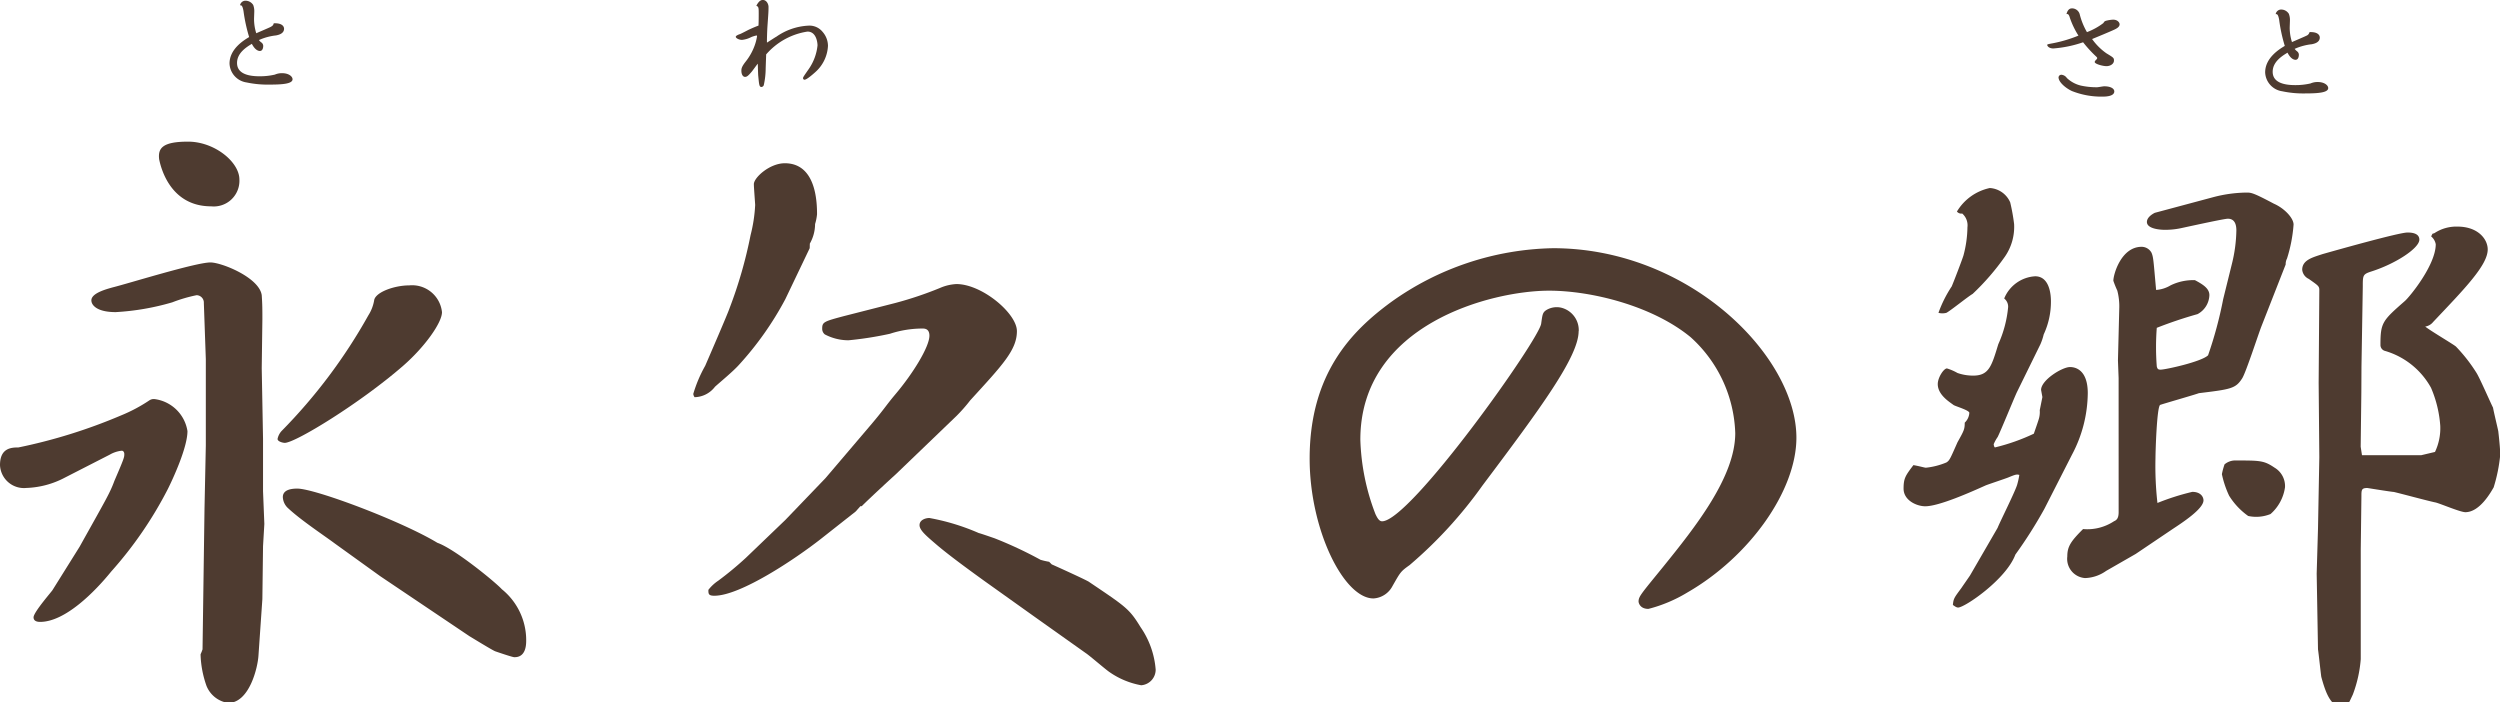
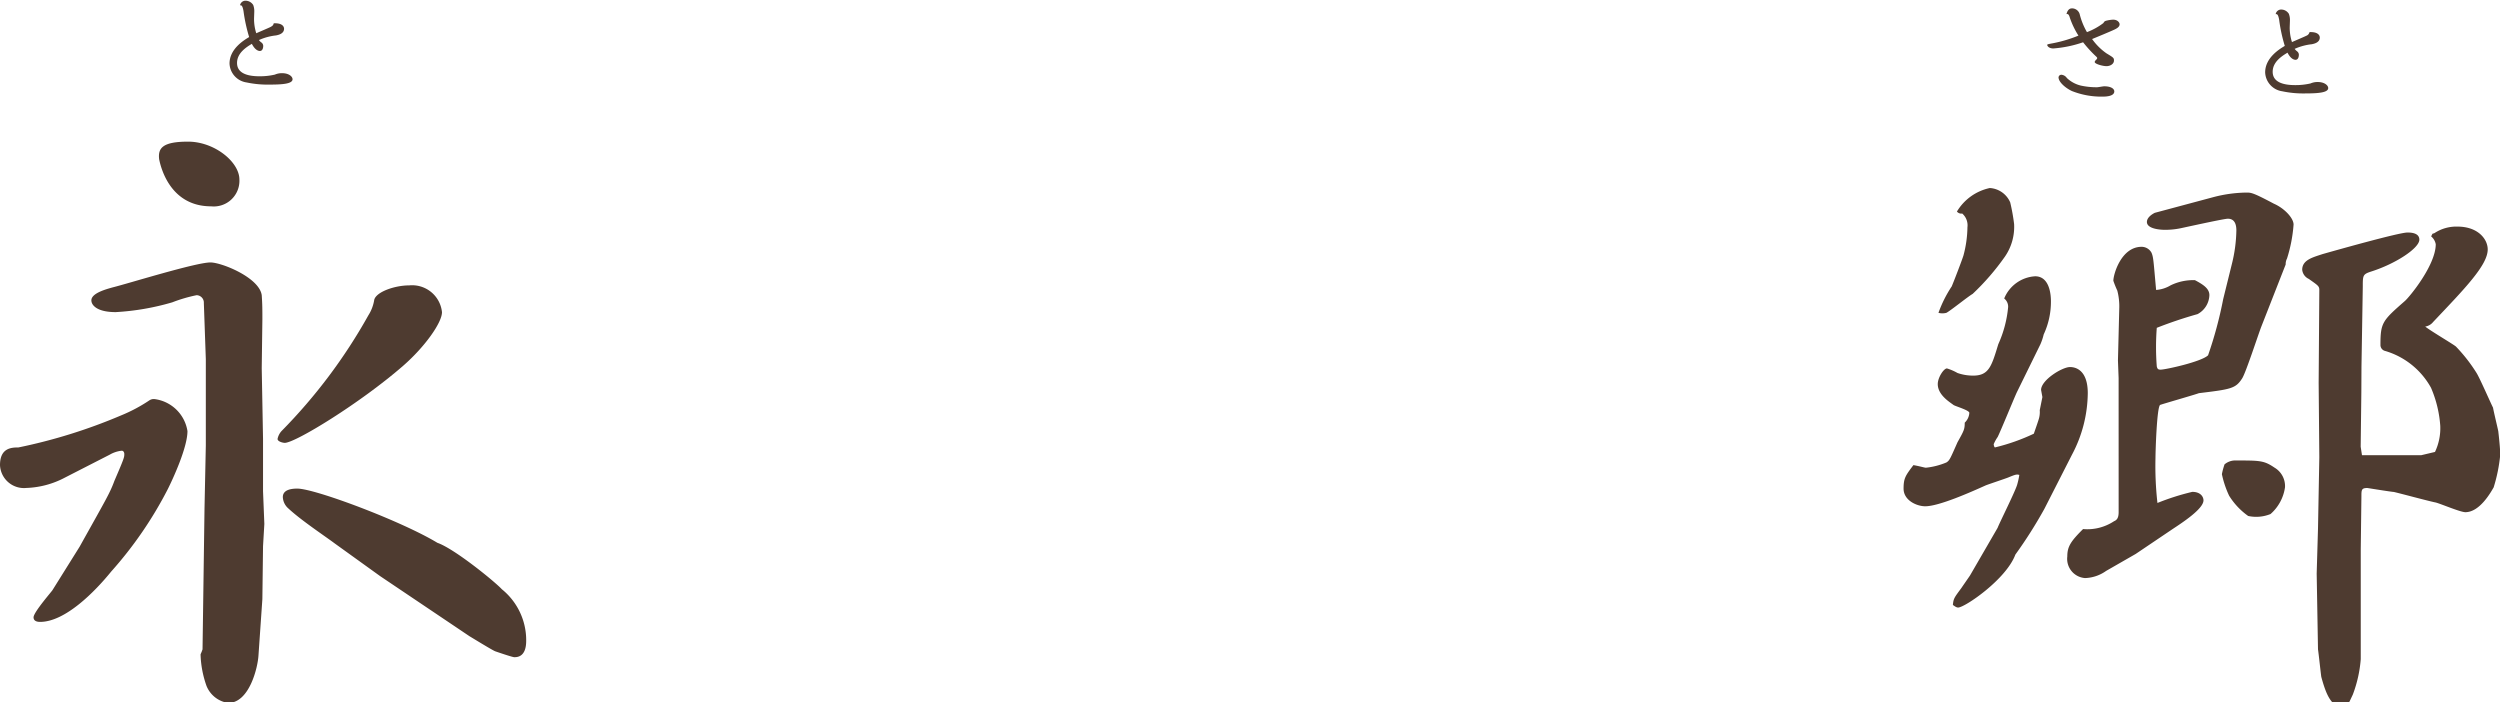
<svg xmlns="http://www.w3.org/2000/svg" id="グループ_2" data-name="グループ 2" width="210" height="59" viewBox="0 0 210 59">
  <defs>
    <clipPath id="clip-path">
      <rect id="長方形_1" data-name="長方形 1" width="210" height="59" transform="translate(0 0)" fill="none" />
    </clipPath>
  </defs>
  <g id="グループ_1" data-name="グループ 1" transform="translate(0 0)" clip-path="url(#clip-path)">
    <path id="パス_1" data-name="パス 1" d="M6.685,44.562c2.265-4.061,2.542-4.5,2.928-5.544.829-1.921.829-1.976.829-2.25,0-.11-.056-.275-.221-.275a2.56,2.56,0,0,0-1,.33L5.469,38.743a7.442,7.442,0,0,1-3.259.878A2.014,2.014,0,0,1,0,37.7c0-1.427.94-1.482,1.548-1.482a45.113,45.113,0,0,0,8.619-2.689,13.228,13.228,0,0,0,2.376-1.263.668.668,0,0,1,.441-.11,3.214,3.214,0,0,1,2.763,2.69c0,1.372-1.216,4.006-1.658,4.885a33.017,33.017,0,0,1-4.751,6.915c-1.379,1.7-3.868,4.226-5.967,4.226-.11,0-.553,0-.553-.384,0-.439,1.6-2.25,1.6-2.3Zm15.028,9.111c-.056,1.043-.773,4.007-2.542,4.007a2.32,2.32,0,0,1-1.823-1.428,8.555,8.555,0,0,1-.5-2.635c0-.054.055-.11.165-.439l.166-11.856.11-5.269V28.808l-.166-4.72a.624.624,0,0,0-.607-.659,12.479,12.479,0,0,0-2.045.6,20.982,20.982,0,0,1-4.751.822c-1.6,0-2.045-.6-2.045-.987,0-.6,1.217-.933,1.824-1.1,1.326-.33,6.961-2.086,8.176-2.086.94,0,4.089,1.262,4.31,2.744.055.768.055,1.263.055,2.031l-.055,4.117.11,5.928V39.9l.11,2.743-.11,1.867-.056,4.446ZM15.8,10.531c2.211,0,4.31,1.7,4.31,3.184a2.157,2.157,0,0,1-2.376,2.25c-3.371,0-4.2-3.129-4.365-3.952-.11-.933.275-1.482,2.43-1.482m7.845,24.316a45.249,45.249,0,0,0,7.293-9.716,3.413,3.413,0,0,0,.5-1.317c.165-.659,1.713-1.208,2.928-1.208a2.523,2.523,0,0,1,2.762,2.25c0,.878-1.436,2.909-3.259,4.5-3.592,3.128-9.061,6.477-9.945,6.477-.166,0-.608-.11-.608-.329a1.4,1.4,0,0,1,.331-.659m8.288,12.184-3.812-2.744c-.884-.659-2.873-1.976-3.923-2.964a1.33,1.33,0,0,1-.441-.932c0-.6.663-.714,1.215-.714,1.492,0,8.785,2.744,11.769,4.555,1.436.495,4.861,3.293,5.414,3.9A5.5,5.5,0,0,1,44.2,52.465c0,1.372-.774,1.372-1,1.372-.166,0-1.437-.438-1.6-.494-.276-.11-1.879-1.1-2.155-1.262Z" transform="translate(0 1.367)" fill="#4e3b30" />
-     <path id="パス_2" data-name="パス 2" d="M60.991,19.27,58.945,23.55A26.851,26.851,0,0,1,55.023,29.1c-.5.548-1.437,1.317-1.989,1.811a2.208,2.208,0,0,1-1.713.878.571.571,0,0,1-.111-.275,11.217,11.217,0,0,1,1-2.36c.332-.768,1.879-4.336,2.044-4.83a37.438,37.438,0,0,0,1.769-6.147,12.631,12.631,0,0,0,.386-2.526c0-.108-.11-1.481-.11-1.756,0-.549,1.326-1.757,2.6-1.757,2.6,0,2.707,3.184,2.707,4.282a4.121,4.121,0,0,1-.164.824,3.358,3.358,0,0,1-.442,1.646ZM58.945,42.1l3.372-3.512,3.645-4.282c1.271-1.482,1.382-1.757,2.211-2.744,1.492-1.757,2.873-4.007,2.873-4.94,0-.439-.221-.6-.552-.6a8.788,8.788,0,0,0-2.762.439,28.992,28.992,0,0,1-3.482.548,4.276,4.276,0,0,1-1.989-.494.6.6,0,0,1-.221-.494c0-.549.165-.6,1.823-1.043l4.31-1.1a30.407,30.407,0,0,0,3.756-1.262,3.918,3.918,0,0,1,1.383-.33c2.154,0,5.083,2.471,5.083,3.952,0,1.592-1.217,2.855-3.923,5.818a13.274,13.274,0,0,1-1.16,1.317l-5.084,4.885c-.606.549-2.153,1.976-2.873,2.69h-.11l-.388.438-2.927,2.306c-2.1,1.647-6.74,4.775-8.951,4.775-.5,0-.5-.165-.5-.494a3.508,3.508,0,0,1,.829-.769,28.266,28.266,0,0,0,2.32-1.921Zm22.376,3.733c.5.219,3.039,1.372,3.149,1.482,3.093,2.086,3.371,2.25,4.31,3.787a7.243,7.243,0,0,1,1.271,3.568,1.313,1.313,0,0,1-1.216,1.317,6.752,6.752,0,0,1-2.652-1.1c-.332-.219-1.658-1.372-1.99-1.592l-4.253-3.019-4.31-3.074c-.829-.6-2.818-2.03-3.978-3.019-.829-.713-1.436-1.207-1.436-1.646s.5-.6.828-.6A18.521,18.521,0,0,1,75.189,43.2c.222.054,1.16.384,1.326.439a33.829,33.829,0,0,1,3.869,1.811,6.223,6.223,0,0,0,.718.165Z" transform="translate(7.025 1.575)" fill="#4e3b30" />
-     <path id="パス_3" data-name="パス 3" d="M119.334,25.421c0,2.141-3.2,6.477-8.067,12.954a36.683,36.683,0,0,1-6.132,6.7c-.773.549-.773.6-1.436,1.757a1.931,1.931,0,0,1-1.6,1.043c-2.487,0-5.36-5.763-5.36-11.746,0-7.191,3.591-10.759,6.8-13.119a24.065,24.065,0,0,1,13.646-4.555c11.437,0,20.442,9.056,20.442,15.917,0,4.446-3.922,9.99-9.17,13.009a12.114,12.114,0,0,1-3.26,1.372c-.773,0-.829-.6-.829-.6,0-.439.165-.6,2.045-2.909,2.708-3.349,6.077-7.575,6.077-11.252a11.3,11.3,0,0,0-3.756-8.069c-3.206-2.635-8.344-3.9-11.88-3.9-4.806,0-15.856,2.8-15.856,12.514a18.852,18.852,0,0,0,1.27,6.258c.111.219.276.6.554.6,2.374,0,13.314-15.423,13.369-16.631.111-.768.111-.933.5-1.153a1.694,1.694,0,0,1,1.16-.164,1.941,1.941,0,0,1,1.492,1.976" transform="translate(13.271 2.394)" fill="#4e3b30" />
    <path id="パス_4" data-name="パス 4" d="M150.114,31.16c-.275.6-1.326,3.184-1.6,3.733a3.245,3.245,0,0,0-.332.6c0,.11.056.275.11.275a16.8,16.8,0,0,0,3.26-1.152c.056-.165.387-1.1.441-1.317a2.046,2.046,0,0,0,.056-.659l.222-1.1-.111-.6c0-.824,1.768-1.922,2.431-1.922.5,0,1.492.275,1.492,2.2a11.194,11.194,0,0,1-1.326,5.161l-2.321,4.555A37.937,37.937,0,0,1,150,44.773c-.773,2.086-4.254,4.446-4.806,4.446-.111,0-.222-.054-.442-.219.055-.549.11-.6.719-1.427.11-.165.607-.878.718-1.043l2.321-4.007c.165-.439,1.547-3.184,1.657-3.677a6.468,6.468,0,0,0,.166-.768c-.222-.055-.276-.055-.939.219-.276.11-1.6.549-1.879.659-1.216.549-3.922,1.757-5.083,1.757-.719,0-1.822-.495-1.822-1.482,0-.878.165-1.1.828-1.976.607.11.939.219,1.05.219a6.151,6.151,0,0,0,1.713-.438c.276-.165.332-.33.939-1.7.552-.987.607-1.1.607-1.646a1.239,1.239,0,0,0,.387-.824c0-.219-1.16-.549-1.326-.659-.275-.219-1.326-.824-1.326-1.756,0-.55.5-1.317.774-1.317a4.336,4.336,0,0,1,.884.383,3.942,3.942,0,0,0,1.326.22c1.326,0,1.547-.824,2.1-2.635a9.711,9.711,0,0,0,.828-3.129.873.873,0,0,0-.332-.713,3,3,0,0,1,2.6-1.866c1.271,0,1.326,1.7,1.326,2.086a6.479,6.479,0,0,1-.608,2.8,4.681,4.681,0,0,1-.275.824Zm-5.47-8.892c.166-.383.885-2.25,1-2.635a9.546,9.546,0,0,0,.331-2.36,1.312,1.312,0,0,0-.441-1.152.46.46,0,0,1-.442-.165,4.252,4.252,0,0,1,2.763-1.976,2,2,0,0,1,1.713,1.208A16.561,16.561,0,0,1,149.895,17a4.4,4.4,0,0,1-.774,2.745,20.375,20.375,0,0,1-2.708,3.128c-.387.219-1.878,1.427-2.21,1.592a1.339,1.339,0,0,1-.663,0,10.347,10.347,0,0,1,1.1-2.2m14.034,7.685-.056-1.481.111-4.391a5.23,5.23,0,0,0-.166-1.482,8.319,8.319,0,0,1-.331-.824c0-.548.663-2.854,2.374-2.854a.949.949,0,0,1,.829.494c.165.384.165.659.388,3.129a2.736,2.736,0,0,0,1.215-.385,4.366,4.366,0,0,1,2.045-.438c.719.384,1.215.713,1.215,1.262a1.874,1.874,0,0,1-.994,1.592,35.5,35.5,0,0,0-3.425,1.152,21.224,21.224,0,0,0,0,3.239c.055.219.11.273.332.273.386,0,3.424-.659,3.978-1.207a33.932,33.932,0,0,0,1.27-4.721l.719-2.908a12.382,12.382,0,0,0,.387-2.855c0-.549-.166-.987-.719-.987-.275,0-2.542.494-3.812.768a6.448,6.448,0,0,1-1.492.165c-.276,0-1.492-.055-1.492-.659,0-.385.442-.659.663-.769l4.917-1.317a11.374,11.374,0,0,1,2.818-.384c.387,0,.607.055,2.265.933.884.384,1.657,1.208,1.657,1.757a12.333,12.333,0,0,1-.552,2.855.986.986,0,0,0-.111.494l-2.044,5.214c-.276.714-1.271,3.787-1.6,4.336-.553.878-.939.933-3.647,1.262-.276.111-3.149.934-3.259.989-.276.22-.387,3.952-.387,4.446a27.857,27.857,0,0,0,.165,3.787,20.206,20.206,0,0,1,2.929-.932c.718,0,.939.438.939.713,0,.714-1.768,1.866-2.6,2.415l-3.094,2.086-2.487,1.427a3.222,3.222,0,0,1-1.767.6,1.619,1.619,0,0,1-1.492-1.811c0-.824.276-1.263,1.326-2.306a4.066,4.066,0,0,0,2.6-.659c.276-.11.387-.329.387-.768Zm9.834,6.916c2.045,0,2.376,0,3.259.6a1.8,1.8,0,0,1,.884,1.646,3.672,3.672,0,0,1-1.215,2.252,3.2,3.2,0,0,1-1.879.164,5.9,5.9,0,0,1-1.6-1.7,8.2,8.2,0,0,1-.608-1.811,5.931,5.931,0,0,1,.223-.824,1.4,1.4,0,0,1,.938-.329m10.553-5.709-.056,4.556.11.713h4.973l1.16-.275a4.668,4.668,0,0,0,.442-2.2,9.8,9.8,0,0,0-.774-3.184A6.487,6.487,0,0,0,181,27.648a.517.517,0,0,1-.332-.494c0-1.867.167-2.031,2.045-3.678.387-.329,2.6-3.019,2.6-4.775a1.122,1.122,0,0,0-.387-.659l.11-.219.167-.054a3.344,3.344,0,0,1,1.933-.549c1.713,0,2.542,1.043,2.542,1.921,0,1.317-1.934,3.293-4.586,6.093a1.054,1.054,0,0,1-.663.384c.388.329,2.542,1.592,2.6,1.7a13.408,13.408,0,0,1,1.713,2.2c.275.439,1.159,2.471,1.382,2.91.055.329.387,1.7.441,1.976.11.932.166,1.7.166,1.976a13.426,13.426,0,0,1-.553,2.743c-.222.385-1.161,2.087-2.376,2.087-.442,0-2.211-.769-2.542-.824-.553-.11-2.984-.768-3.481-.878-.166,0-2.21-.33-2.21-.33-.5,0-.5.165-.5.714l-.056,4.446v9.221a10.784,10.784,0,0,1-.663,2.964c-.388.822-.442,1.043-.884,1.043-.939,0-1.382-1.1-1.768-2.525-.056-.384-.221-1.976-.276-2.306l-.111-6.366.111-3.788.111-5.982-.056-6.258.056-7.793c0-.33-.111-.385-.885-.934a.951.951,0,0,1-.553-.768c0-.824.884-1.043,1.713-1.317,1.16-.329,6.409-1.811,7.127-1.811.222,0,1,0,1,.6,0,.714-1.99,2.031-4.088,2.69-.663.22-.663.329-.663,1.262l-.11,6.7Z" transform="translate(19.29 1.814)" fill="#4e3b30" />
    <path id="パス_5" data-name="パス 5" d="M19.624,3.556a.363.363,0,0,1,.161.3c0,.02,0,.419-.282.419-.14,0-.412-.089-.673-.6-.462.279-1.245.768-1.245,1.607,0,.949,1.054,1.118,1.879,1.118a5.559,5.559,0,0,0,1.3-.14,1.467,1.467,0,0,1,.6-.12c.572,0,.884.28.884.51,0,.378-.823.449-1.918.449a8.532,8.532,0,0,1-1.939-.18,1.671,1.671,0,0,1-1.437-1.587c0-1.237,1.216-1.966,1.648-2.226A13.611,13.611,0,0,1,18.128.921c-.091-.508-.191-.489-.291-.479A.463.463,0,0,1,18.3.053a.765.765,0,0,1,.643.359,1.441,1.441,0,0,1,.091.539c0,.07-.02.558-.02.659A4,4,0,0,0,19.2,2.787c.191-.089,1.025-.438,1.2-.529.21-.11.231-.18.271-.308.723-.031.864.279.864.459,0,.439-.533.529-.673.559a4.755,4.755,0,0,0-1.437.389.915.915,0,0,0,.2.2" transform="translate(2.326 0.007)" fill="#4e3b30" />
-     <path id="パス_6" data-name="パス 6" d="M57.743,3.094a5.114,5.114,0,0,1,2.693-.939,1.418,1.418,0,0,1,1.205.52,1.8,1.8,0,0,1,.453,1.177,3.154,3.154,0,0,1-1.076,2.217c-.122.11-.7.628-.894.628A.129.129,0,0,1,60,6.577c0-.089.02-.119.494-.8a4.221,4.221,0,0,0,.722-1.966c0-.139-.059-1.158-.844-1.158A5.719,5.719,0,0,0,56.9,4.572c0,.149-.009.249-.039,1.167A6.542,6.542,0,0,1,56.7,7.157a.229.229,0,0,1-.19.15c-.192,0-.2-.19-.273-.929-.019-.171-.031-.888-.04-1.028-.09.1-.442.6-.522.688-.282.33-.393.42-.544.42-.209,0-.31-.251-.31-.51,0-.171.01-.32.332-.739a4.8,4.8,0,0,0,.773-1.358,4.2,4.2,0,0,0,.209-.8c0-.051-.009-.07-.049-.07a2.419,2.419,0,0,0-.451.14,2.086,2.086,0,0,1-.764.229c-.262,0-.522-.15-.522-.26,0-.09.21-.18.332-.219s.681-.34.791-.39c.432-.2.645-.279.785-.33.01-.2.019-.368.019-1.008,0-.508-.009-.578-.2-.659.08-.149.26-.489.542-.489.312,0,.482.34.482.59,0,.389-.011.5-.091,1.636-.02.31-.05,1.069-.04,1.358.119-.07.663-.429.773-.489" transform="translate(7.456 0)" fill="#4e3b30" />
    <path id="パス_7" data-name="パス 7" d="M153.111,1.37c-.091-.279-.161-.279-.272-.27.07-.269.2-.478.463-.478a.669.669,0,0,1,.643.478,5.817,5.817,0,0,0,.613,1.518,5.39,5.39,0,0,0,1.376-.759c.091-.14.111-.159.241-.2a3.125,3.125,0,0,1,.573-.089c.392,0,.553.25.553.389,0,.23-.262.359-.422.439-.312.15-1.467.628-1.889.8a4.972,4.972,0,0,0,1.205,1.2c.592.359.632.38.632.609,0,.269-.291.469-.632.469-.3,0-.985-.18-.985-.349,0-.07.081-.149.151-.219a.2.2,0,0,0,.06-.111c0-.04-.06-.1-.08-.12a10.419,10.419,0,0,1-1.107-1.207,9.836,9.836,0,0,1-2.5.519c-.392,0-.514-.23-.514-.289s.051-.07.483-.15a11.2,11.2,0,0,0,2.14-.639,6.957,6.957,0,0,1-.733-1.536M152.428,6.2a.616.616,0,0,1,.442.27,2.572,2.572,0,0,0,1.175.638,6.161,6.161,0,0,0,1.357.14c.1,0,.512-.08.6-.08.6,0,.853.219.853.429,0,.438-.794.438-1,.438a6.687,6.687,0,0,1-2.561-.469c-.573-.269-1.066-.738-1.116-1.078a.234.234,0,0,1,.241-.289" transform="translate(20.746 0.081)" fill="#4e3b30" />
    <path id="パス_8" data-name="パス 8" d="M169.991,4.213a.362.362,0,0,1,.16.3c0,.02,0,.419-.281.419-.141,0-.413-.089-.673-.6-.462.279-1.246.768-1.246,1.607,0,.949,1.055,1.118,1.879,1.118a5.559,5.559,0,0,0,1.3-.14,1.47,1.47,0,0,1,.6-.12c.572,0,.885.28.885.51,0,.378-.824.449-1.92.449a8.54,8.54,0,0,1-1.939-.18,1.671,1.671,0,0,1-1.437-1.587c0-1.237,1.217-1.966,1.649-2.226a13.353,13.353,0,0,1-.472-2.186c-.091-.508-.191-.489-.292-.479a.464.464,0,0,1,.462-.389.763.763,0,0,1,.643.359,1.42,1.42,0,0,1,.092.539c0,.07-.02.558-.02.659a3.964,3.964,0,0,0,.191,1.177c.191-.089,1.023-.438,1.2-.529a.418.418,0,0,0,.272-.308c.723-.031.864.279.864.459,0,.439-.533.529-.674.559a4.757,4.757,0,0,0-1.436.389.915.915,0,0,0,.2.2" transform="translate(22.954 0.092)" fill="#4e3b30" />
  </g>
</svg>